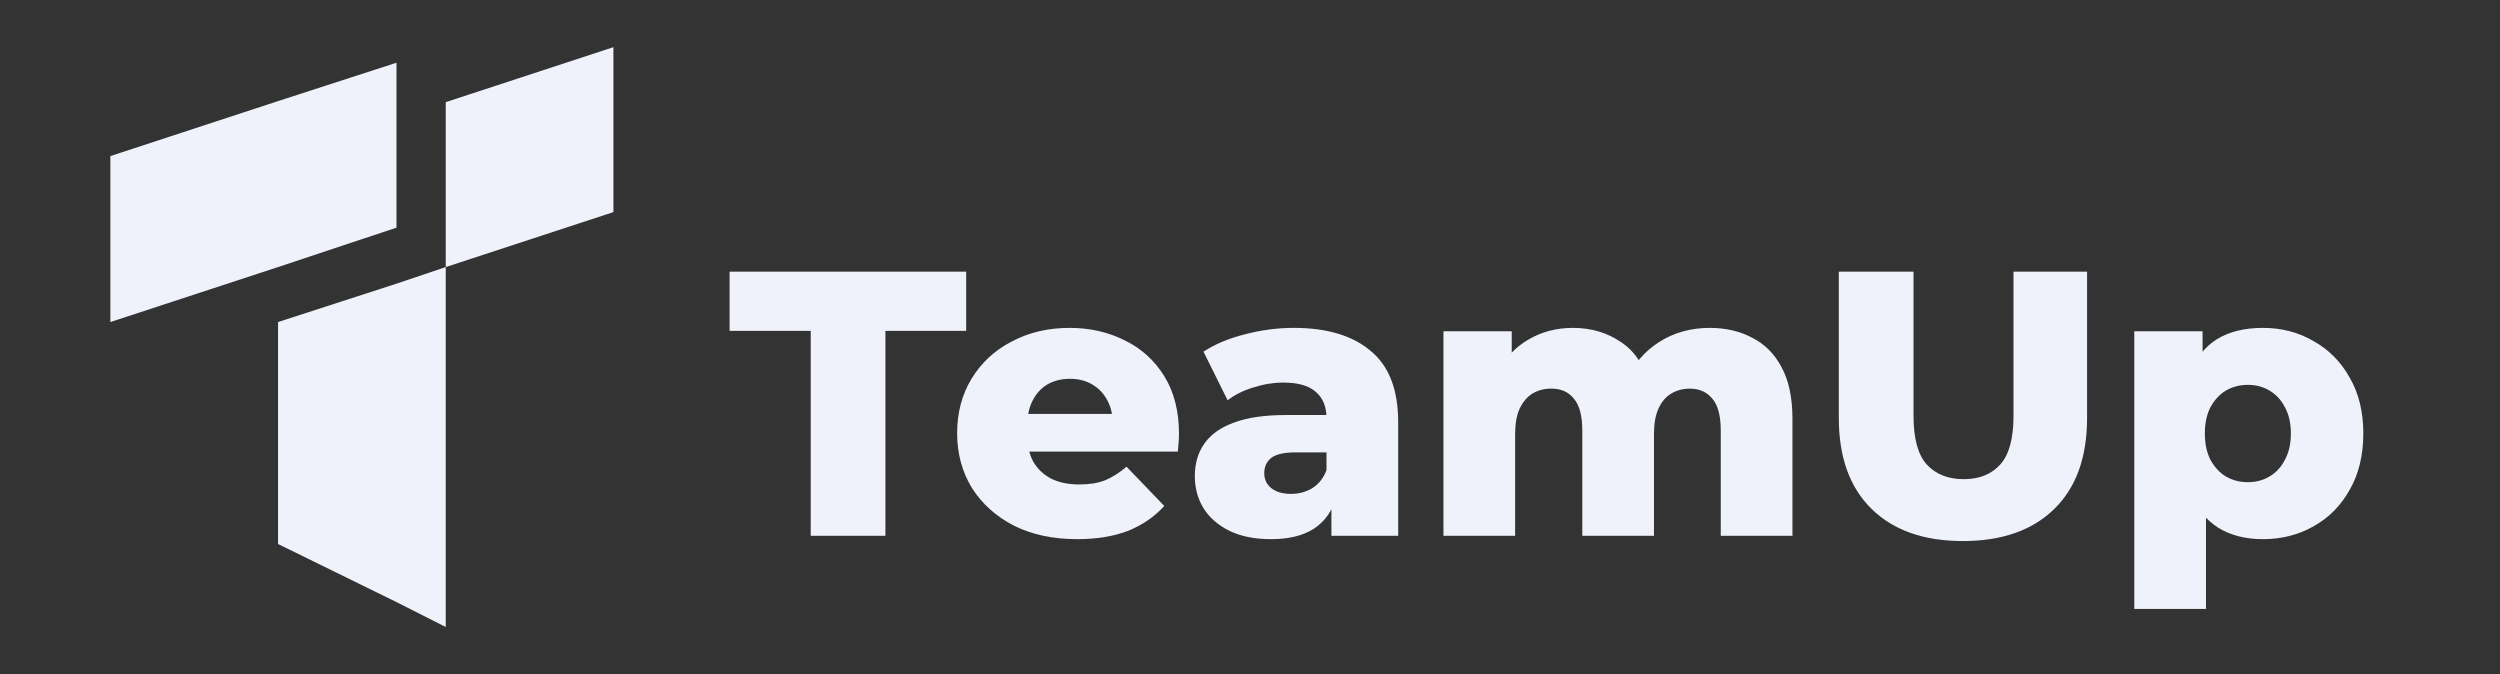
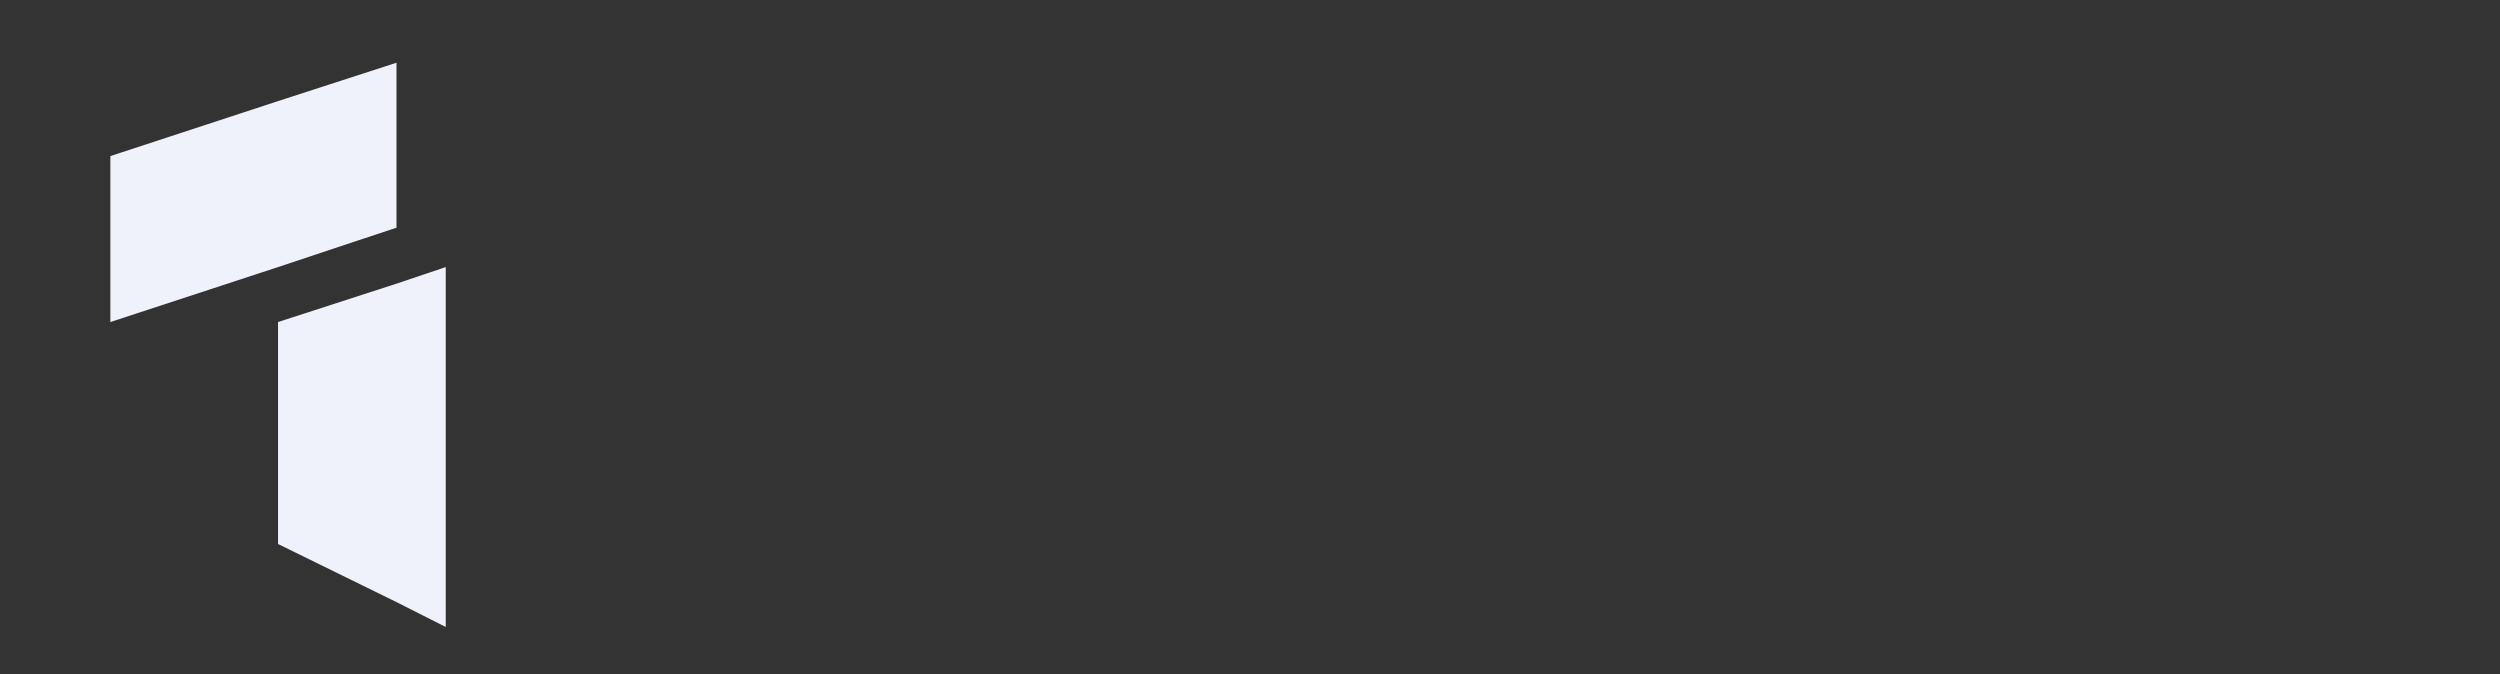
<svg xmlns="http://www.w3.org/2000/svg" width="178" height="48" viewBox="0 0 178 48" fill="none">
  <rect x="0" y="0" width="178" height="48" fill="#333333" stroke="none" />
  <path d="M31.737 19.015V44.642L28.229 42.869L19.797 38.733V22.929L28.229 20.197L31.737 19.015Z" fill="#EFF2FB" />
-   <path d="M43.676 3.358V15.101L31.737 19.015V15.101H31.811H31.737V7.272L43.676 3.358Z" fill="#EFF2FB" />
  <path d="M28.23 4.466V16.209L19.797 19.015L7.858 22.929V11.113L19.797 7.198L28.23 4.466Z" fill="#EFF2FB" />
-   <path d="M57.723 38.147V23.559H51.947V19.342H68.791V23.559H63.042V38.147H57.723ZM76.691 38.388C74.972 38.388 73.467 38.066 72.178 37.421C70.906 36.759 69.912 35.863 69.196 34.735C68.498 33.589 68.148 32.29 68.148 30.84C68.148 29.389 68.489 28.099 69.169 26.971C69.868 25.825 70.826 24.939 72.043 24.312C73.261 23.667 74.631 23.345 76.154 23.345C77.586 23.345 78.894 23.64 80.076 24.231C81.258 24.804 82.198 25.655 82.897 26.783C83.595 27.912 83.944 29.282 83.944 30.893C83.944 31.073 83.935 31.278 83.917 31.511C83.899 31.744 83.882 31.959 83.864 32.156H72.339V29.47H81.15L79.216 30.222C79.234 29.559 79.109 28.986 78.84 28.503C78.589 28.019 78.231 27.643 77.766 27.374C77.318 27.106 76.79 26.971 76.181 26.971C75.572 26.971 75.034 27.106 74.569 27.374C74.121 27.643 73.772 28.028 73.521 28.529C73.27 29.013 73.145 29.586 73.145 30.249V31.028C73.145 31.744 73.288 32.362 73.575 32.881C73.879 33.401 74.309 33.804 74.864 34.09C75.419 34.359 76.082 34.493 76.852 34.493C77.569 34.493 78.177 34.395 78.679 34.198C79.198 33.983 79.709 33.66 80.21 33.23L82.897 36.024C82.198 36.794 81.338 37.386 80.318 37.797C79.297 38.191 78.088 38.388 76.691 38.388ZM94.796 38.147V35.433L94.447 34.762V29.765C94.447 28.959 94.196 28.341 93.695 27.912C93.211 27.464 92.432 27.24 91.357 27.24C90.659 27.24 89.951 27.356 89.235 27.589C88.519 27.804 87.91 28.108 87.408 28.503L85.689 25.037C86.513 24.5 87.498 24.088 88.644 23.801C89.808 23.497 90.963 23.345 92.11 23.345C94.474 23.345 96.3 23.891 97.59 24.983C98.897 26.058 99.551 27.75 99.551 30.061V38.147H94.796ZM90.498 38.388C89.334 38.388 88.349 38.191 87.543 37.797C86.737 37.403 86.119 36.866 85.689 36.185C85.277 35.505 85.071 34.744 85.071 33.902C85.071 33.007 85.295 32.237 85.743 31.592C86.209 30.929 86.916 30.428 87.865 30.087C88.814 29.729 90.041 29.55 91.545 29.55H94.984V32.21H92.244C91.42 32.21 90.838 32.344 90.498 32.613C90.175 32.881 90.014 33.239 90.014 33.687C90.014 34.135 90.184 34.493 90.525 34.762C90.865 35.03 91.331 35.165 91.921 35.165C92.477 35.165 92.978 35.03 93.426 34.762C93.891 34.475 94.232 34.045 94.447 33.472L95.145 35.353C94.877 36.356 94.348 37.117 93.56 37.636C92.79 38.138 91.769 38.388 90.498 38.388ZM121.739 23.345C122.867 23.345 123.87 23.577 124.747 24.043C125.643 24.491 126.341 25.189 126.843 26.139C127.362 27.088 127.622 28.314 127.622 29.819V38.147H122.518V30.652C122.518 29.613 122.321 28.861 121.927 28.395C121.533 27.912 120.995 27.67 120.315 27.67C119.831 27.67 119.392 27.786 118.998 28.019C118.604 28.252 118.3 28.61 118.085 29.093C117.87 29.559 117.763 30.168 117.763 30.92V38.147H112.659V30.652C112.659 29.613 112.462 28.861 112.068 28.395C111.691 27.912 111.154 27.67 110.456 27.67C109.954 27.67 109.507 27.786 109.113 28.019C108.736 28.252 108.432 28.61 108.199 29.093C107.984 29.559 107.877 30.168 107.877 30.92V38.147H102.773V23.586H107.635V27.643L106.668 26.488C107.205 25.449 107.939 24.67 108.871 24.151C109.802 23.613 110.841 23.345 111.987 23.345C113.294 23.345 114.441 23.685 115.426 24.365C116.428 25.028 117.1 26.067 117.44 27.482L115.775 27.132C116.294 25.95 117.073 25.028 118.112 24.365C119.169 23.685 120.377 23.345 121.739 23.345ZM139.762 38.523C136.986 38.523 134.819 37.762 133.261 36.239C131.703 34.717 130.924 32.559 130.924 29.765V19.342H136.243V29.604C136.243 31.216 136.556 32.371 137.183 33.069C137.828 33.768 138.705 34.117 139.816 34.117C140.926 34.117 141.795 33.768 142.422 33.069C143.048 32.371 143.362 31.216 143.362 29.604V19.342H148.6V29.765C148.6 32.559 147.821 34.717 146.263 36.239C144.705 37.762 142.538 38.523 139.762 38.523ZM161.122 38.388C159.887 38.388 158.83 38.12 157.952 37.583C157.075 37.027 156.403 36.203 155.938 35.111C155.49 34.001 155.266 32.586 155.266 30.866C155.266 29.129 155.481 27.715 155.911 26.622C156.341 25.512 156.985 24.688 157.845 24.151C158.723 23.613 159.815 23.345 161.122 23.345C162.448 23.345 163.648 23.658 164.722 24.285C165.815 24.894 166.674 25.762 167.301 26.891C167.946 28.001 168.268 29.326 168.268 30.866C168.268 32.407 167.946 33.741 167.301 34.869C166.674 35.998 165.815 36.866 164.722 37.475C163.648 38.084 162.448 38.388 161.122 38.388ZM151.962 43.358V23.586H156.824V26.058L156.797 30.866L157.066 35.702V43.358H151.962ZM160.048 34.332C160.621 34.332 161.131 34.198 161.579 33.929C162.045 33.66 162.412 33.266 162.681 32.747C162.967 32.228 163.11 31.601 163.11 30.866C163.11 30.132 162.967 29.505 162.681 28.986C162.412 28.467 162.045 28.073 161.579 27.804C161.131 27.535 160.621 27.401 160.048 27.401C159.475 27.401 158.955 27.535 158.49 27.804C158.042 28.073 157.675 28.467 157.388 28.986C157.12 29.505 156.985 30.132 156.985 30.866C156.985 31.601 157.12 32.228 157.388 32.747C157.675 33.266 158.042 33.66 158.49 33.929C158.955 34.198 159.475 34.332 160.048 34.332Z" fill="#EFF2FB" />
</svg>